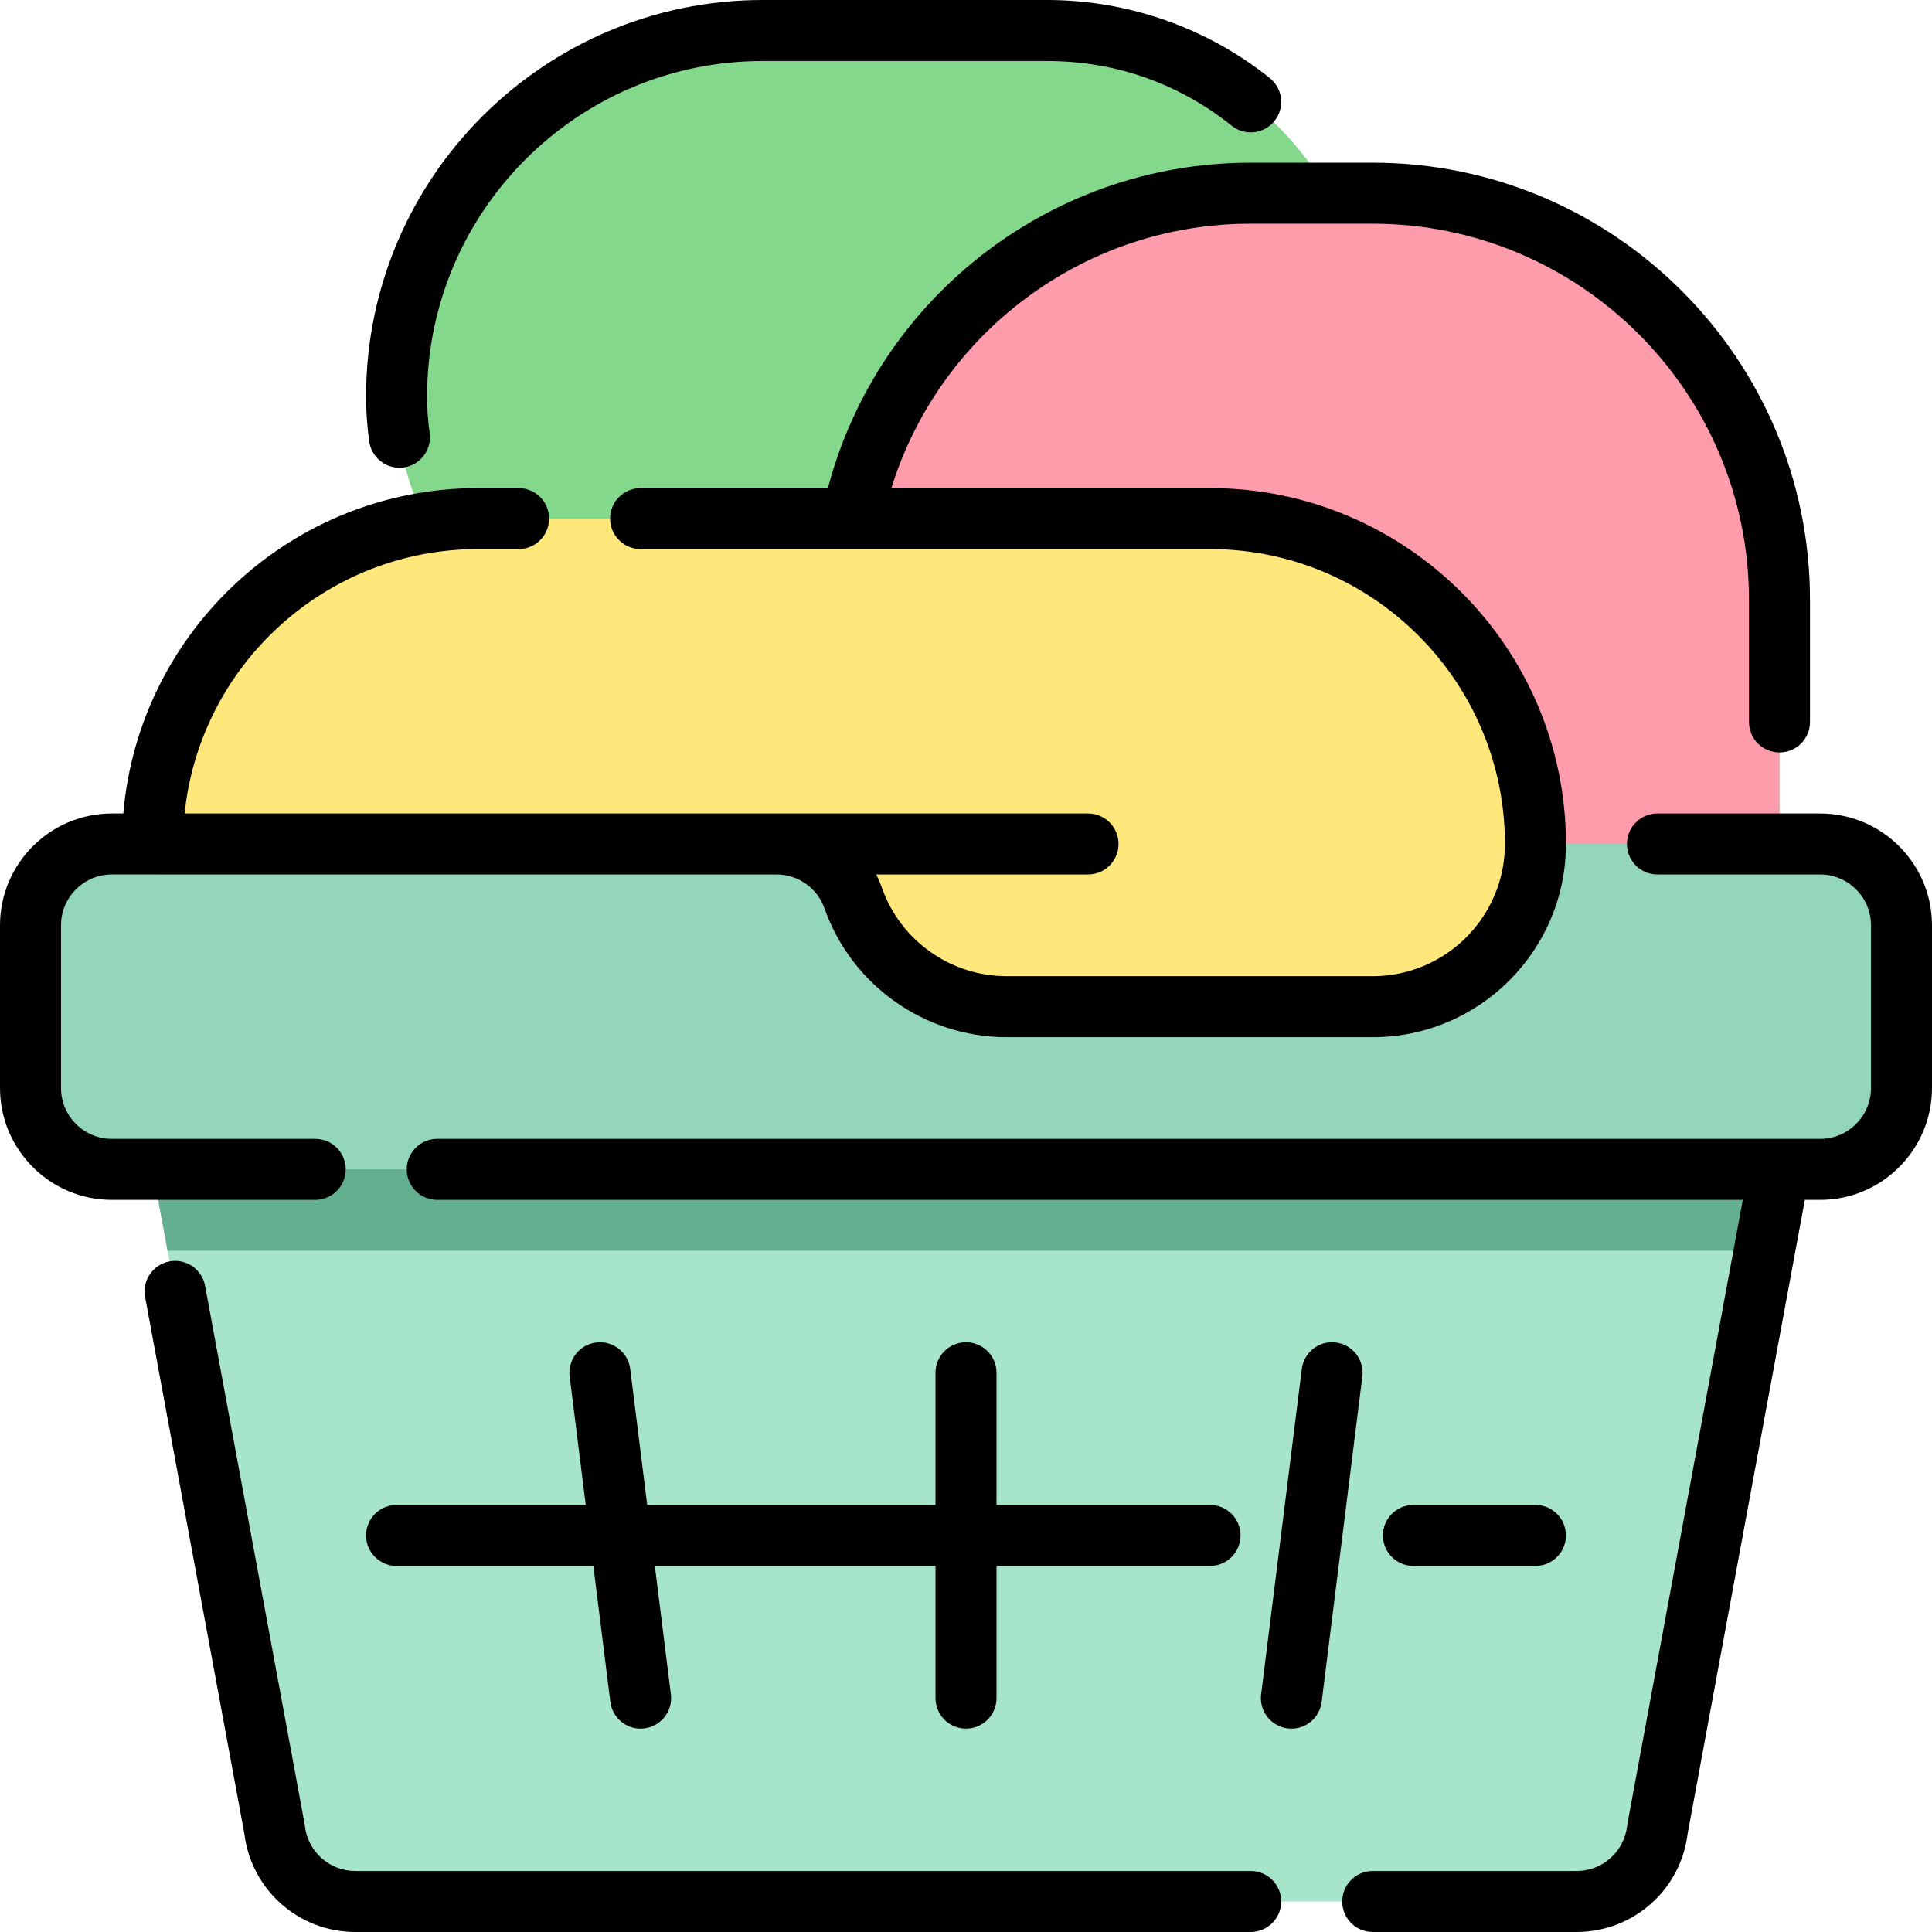
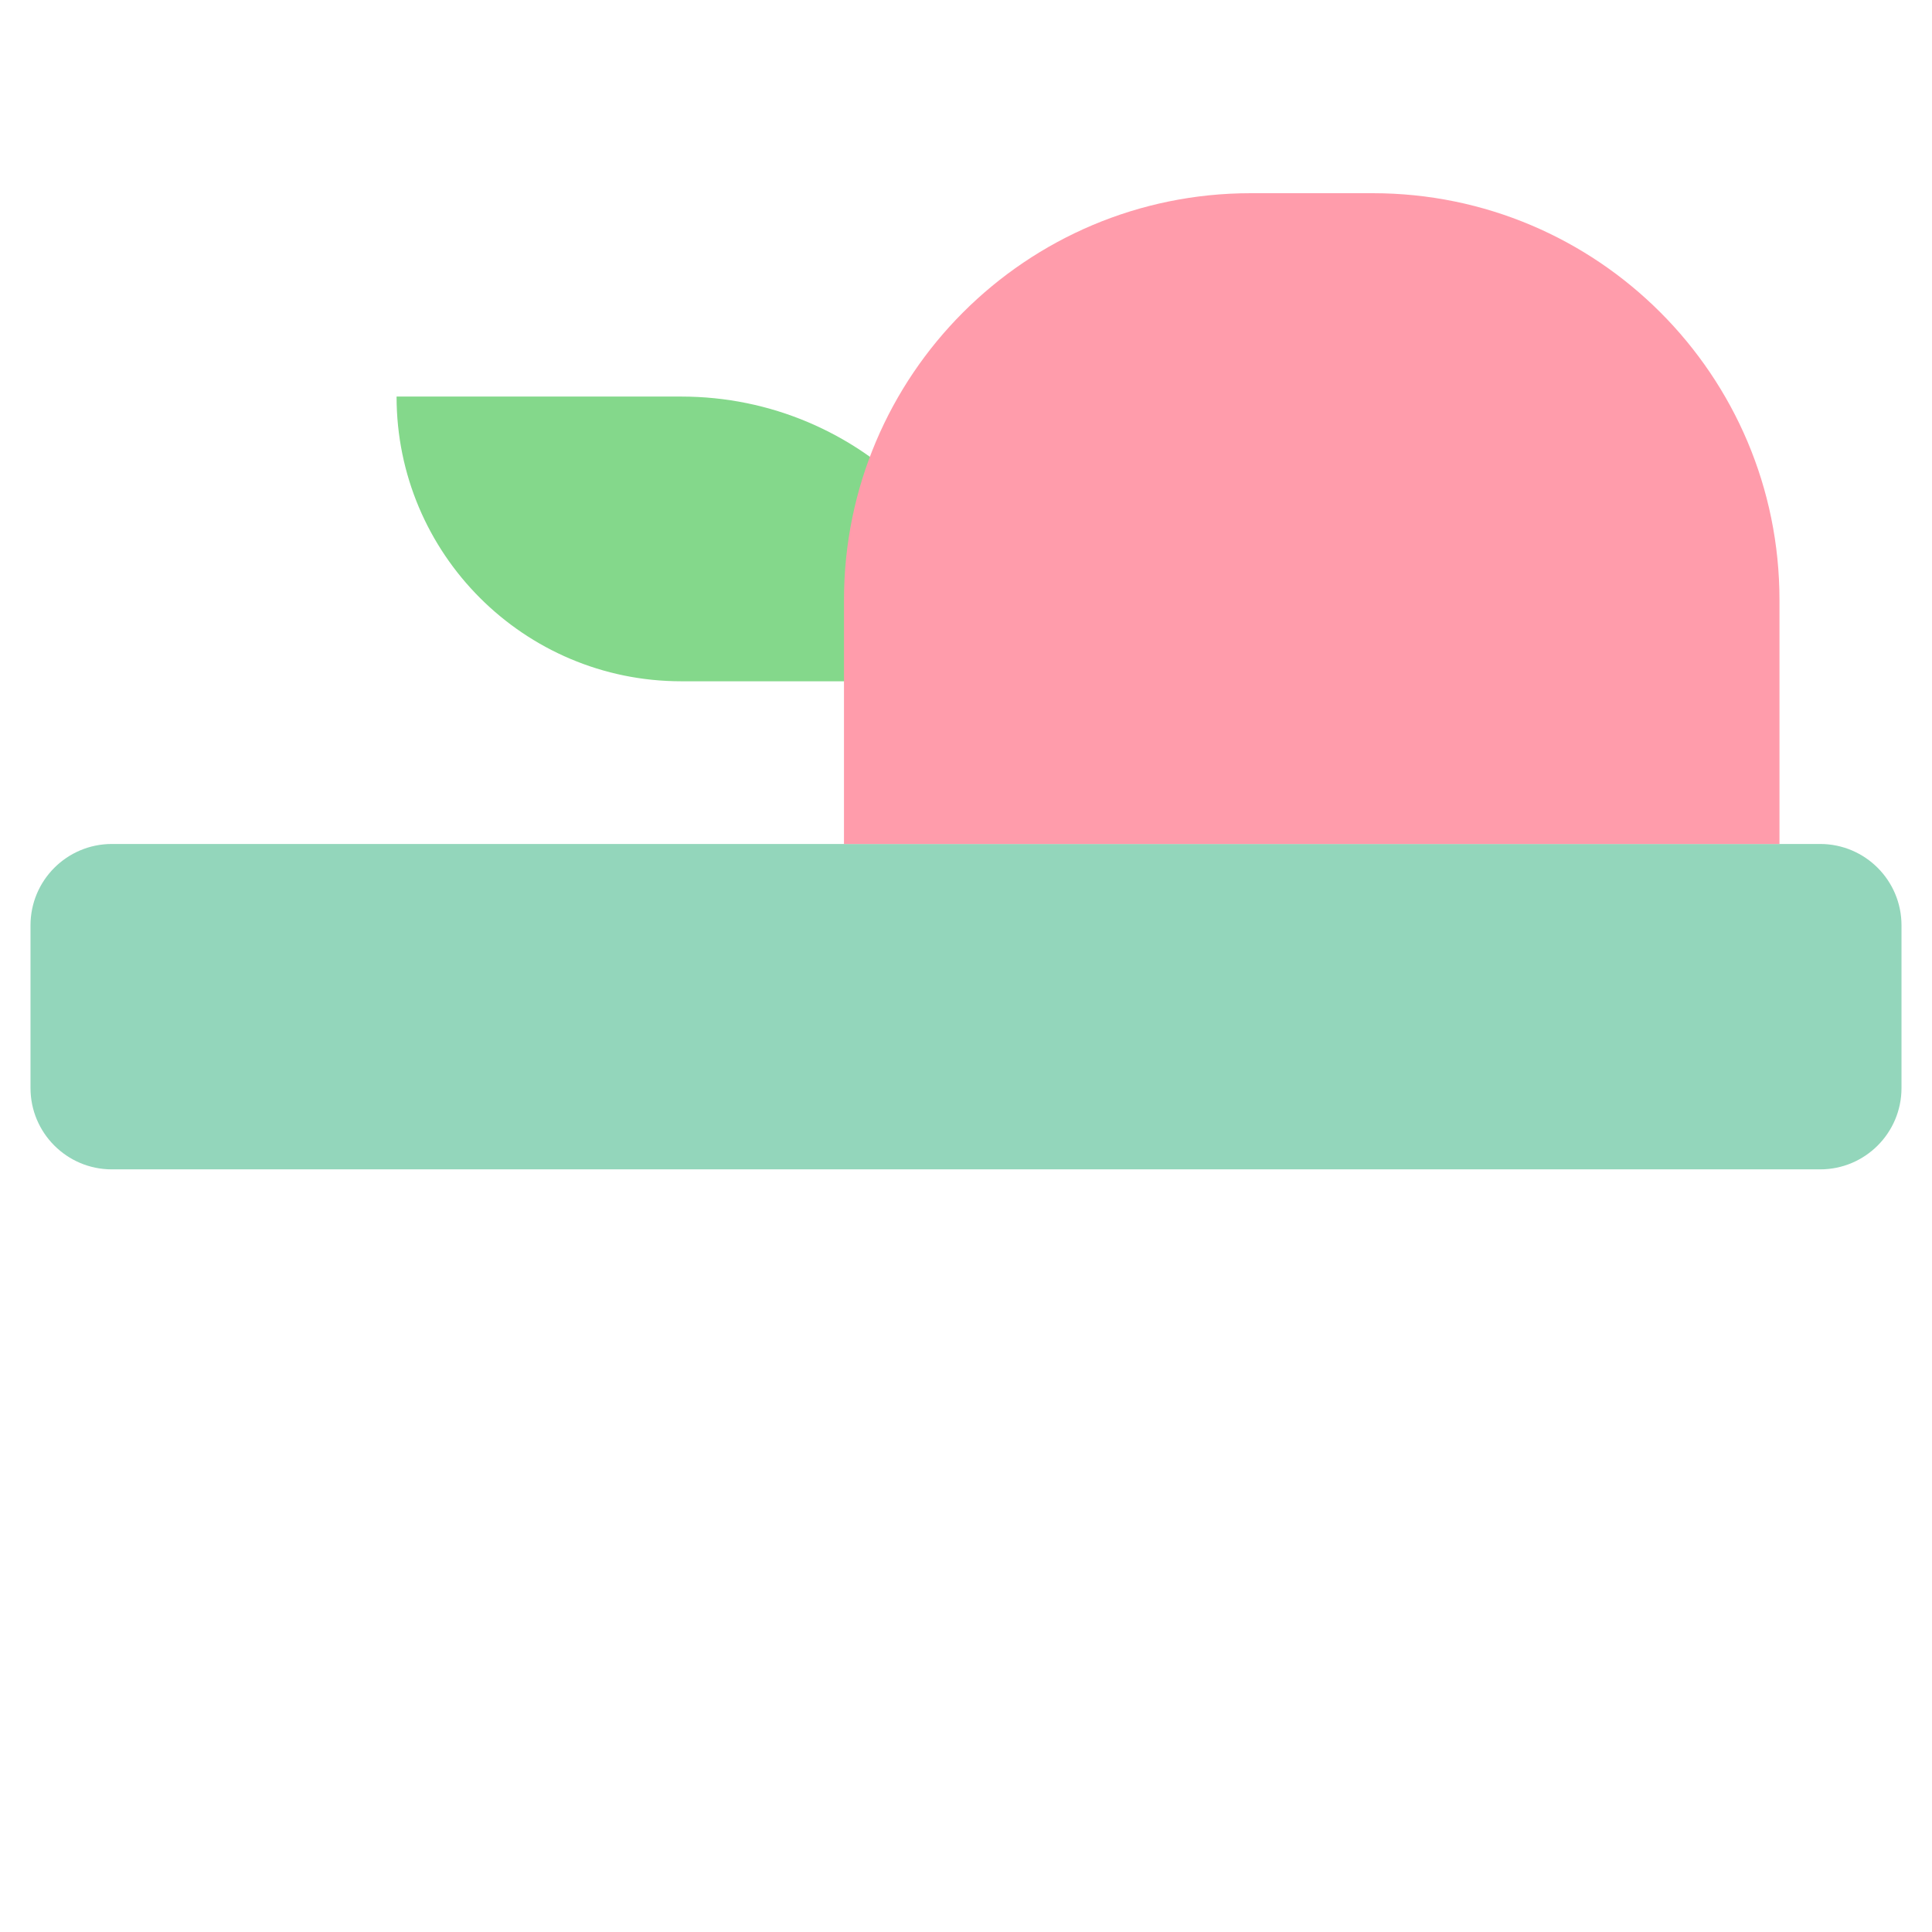
<svg xmlns="http://www.w3.org/2000/svg" height="800px" width="800px" id="Layer_1" viewBox="0 0 512 512" xml:space="preserve">
-   <path style="fill:#A7E5CB;" d="M503.916,245.221v43.116c0,11.906-9.651,21.558-21.558,21.558h-10.779l-32.337,174.843 c-1.213,10.918-10.442,19.178-21.426,19.178H94.184c-10.985,0-20.213-8.26-21.426-19.178L40.421,309.895H29.642 c-11.906,0-21.558-9.651-21.558-21.558v-43.116c0-11.906,9.651-21.558,21.558-21.558h10.779l0,0 c0-47.625,38.607-86.232,86.232-86.232h99.168C235.809,88.231,279.305,51.2,331.453,51.2h32.337 c59.531,0,107.789,48.258,107.789,107.789v64.674h10.779C494.264,223.663,503.916,233.315,503.916,245.221z" />
-   <path style="fill:#64AF8F;" d="M503.916,245.221v43.116c0,11.906-9.651,21.558-21.558,21.558h-10.779l-3.987,21.558H44.408 l-3.987-21.558H29.642c-11.906,0-21.558-9.651-21.558-21.558v-43.116c0-11.906,9.651-21.558,21.558-21.558h452.716 C494.264,223.663,503.916,233.315,503.916,245.221z" />
-   <path style="fill:#84D88B;" d="M299.116,180.547H180.547c-41.671,0-75.453-33.781-75.453-75.453l0,0 c0-53.578,43.433-97.011,97.011-97.011h75.453c47.625,0,86.232,38.607,86.232,86.232v21.558 C363.789,151.592,334.834,180.547,299.116,180.547z" />
+   <path style="fill:#84D88B;" d="M299.116,180.547H180.547c-41.671,0-75.453-33.781-75.453-75.453l0,0 h75.453c47.625,0,86.232,38.607,86.232,86.232v21.558 C363.789,151.592,334.834,180.547,299.116,180.547z" />
  <path style="fill:#93D6BB;" d="M503.916,245.221v43.116c0,11.906-9.651,21.558-21.558,21.558H29.642 c-11.906,0-21.558-9.651-21.558-21.558v-43.116c0-11.906,9.651-21.558,21.558-21.558h452.716 C494.264,223.663,503.916,233.315,503.916,245.221z" />
  <path style="fill:#FF9CAB;" d="M331.453,51.2h32.337c59.53,0,107.789,48.26,107.789,107.789v64.674H223.663v-64.674 C223.663,99.46,271.923,51.2,331.453,51.2z" />
-   <path style="fill:#FFE77C;" d="M406.905,223.663L406.905,223.663c0,23.813-19.304,43.116-43.116,43.116h-97.011 c-18.781,0-34.758-12.009-40.67-28.766c-3.036-8.606-11.182-14.35-20.309-14.35H40.421l0,0c0-47.625,38.607-86.232,86.232-86.232 h194.021C368.298,137.432,406.905,176.039,406.905,223.663z" />
-   <path d="M83.537,317.979H29.642C13.297,317.979,0,304.681,0,288.337v-43.116c0-16.344,13.297-29.642,29.642-29.642h3.038 c4.114-48.236,44.69-86.232,93.973-86.232h10.779c4.465,0,8.084,3.618,8.084,8.084c0,4.466-3.62,8.084-8.084,8.084h-10.779 c-40.361,0-73.673,30.758-77.732,70.063h239.417c4.466,0,8.084,3.618,8.084,8.084s-3.618,8.084-8.084,8.084h-56.138 c0.584,1.146,1.097,2.34,1.533,3.574c4.932,13.98,18.213,23.373,33.047,23.373h97.011c19.317,0,35.032-15.715,35.032-35.032 c0-43.091-35.056-78.147-78.147-78.147h-94.688c-0.106,0.002-0.21,0.002-0.317,0h-55.901c-4.465,0-8.084-3.618-8.084-8.084 c0-4.466,3.62-8.084,8.084-8.084h49.638c6.619-25.097,21.538-47.3,42.506-63.053c7.182-5.396,14.983-9.949,23.189-13.534 c14.646-6.399,30.241-9.645,46.352-9.645h32.337c63.892,0,115.874,51.981,115.874,115.874v32.337c0,4.466-3.618,8.084-8.084,8.084 s-8.084-3.618-8.084-8.084v-32.337c0-54.978-44.727-99.705-99.705-99.705h-32.337c-13.868,0-27.285,2.791-39.879,8.292 c-7.057,3.083-13.768,7.001-19.95,11.644c-16.89,12.691-29.22,30.236-35.399,50.126h84.449c52.006,0,94.316,42.31,94.316,94.316 c0,28.231-22.969,51.2-51.2,51.2h-97.011c-21.676,0-41.084-13.728-48.294-34.161c-1.89-5.356-6.988-8.955-12.685-8.955H29.642 c-7.43,0-13.474,6.044-13.474,13.474v43.116c0,7.43,6.044,13.474,13.474,13.474h53.895c4.465,0,8.084,3.618,8.084,8.084 S88.001,317.979,83.537,317.979z M105.849,123.959c0.382,0,0.766-0.027,1.155-0.082c4.419-0.633,7.49-4.729,6.858-9.148 c-0.453-3.166-0.682-6.407-0.682-9.634c0-49.033,39.892-88.926,88.926-88.926h75.453c17.964,0,34.85,5.925,48.836,17.134 c3.483,2.792,8.57,2.231,11.364-1.253c2.792-3.483,2.231-8.571-1.253-11.364C319.863,7.346,298.928,0,277.558,0h-75.453 C144.155,0,97.011,47.145,97.011,105.095c0,3.99,0.285,8.002,0.846,11.925C98.433,121.051,101.891,123.959,105.849,123.959z  M331.453,495.832H94.183c-6.875,0-12.632-5.152-13.391-11.985c-0.022-0.194-0.05-0.386-0.085-0.578L54.351,340.761 c-0.812-4.39-5.032-7.293-9.42-6.479c-4.39,0.812-7.292,5.029-6.479,9.42L64.76,485.945C66.57,500.821,79.164,512,94.183,512 h237.269c4.466,0,8.084-3.618,8.084-8.084S335.918,495.832,331.453,495.832z M97.011,406.905c0,4.466,3.62,8.084,8.084,8.084h52.147 l4.505,36.035c0.511,4.09,3.994,7.082,8.012,7.082c0.334,0,0.673-0.022,1.012-0.064c4.43-0.554,7.573-4.595,7.019-9.025 l-4.253-34.028h74.379v35.032c0,4.466,3.62,8.084,8.084,8.084c4.466,0,8.084-3.618,8.084-8.084v-35.032h56.589 c4.466,0,8.084-3.618,8.084-8.084s-3.618-8.084-8.084-8.084h-56.589v-35.032c0-4.466-3.618-8.084-8.084-8.084 c-4.465,0-8.084,3.618-8.084,8.084v35.032h-76.4l-4.505-36.035c-0.554-4.429-4.597-7.573-9.024-7.019 c-4.43,0.554-7.573,4.595-7.019,9.025l4.253,34.029h-50.126C100.63,398.821,97.011,402.44,97.011,406.905z M354.014,355.768 c-4.432-0.556-8.471,2.589-9.025,7.019l-10.779,86.232c-0.554,4.43,2.589,8.471,7.019,9.025c0.341,0.042,0.679,0.064,1.013,0.064 c4.017,0,7.5-2.992,8.012-7.082l10.779-86.232C361.586,360.362,358.443,356.321,354.014,355.768z M406.905,414.989 c4.466,0,8.084-3.618,8.084-8.084s-3.618-8.084-8.084-8.084h-32.337c-4.466,0-8.084,3.618-8.084,8.084s3.618,8.084,8.084,8.084 H406.905z M482.358,215.579h-43.116c-4.466,0-8.084,3.618-8.084,8.084s3.618,8.084,8.084,8.084h43.116 c7.43,0,13.474,6.044,13.474,13.474v43.116c0,7.43-6.044,13.474-13.474,13.474h-10.637c-0.101-0.002-0.202-0.002-0.302,0H115.874 c-4.465,0-8.084,3.618-8.084,8.084s3.62,8.084,8.084,8.084h345.988l-30.569,165.29c-0.036,0.192-0.065,0.384-0.085,0.578 c-0.759,6.833-6.516,11.985-13.392,11.985h-54.026c-4.466,0-8.084,3.618-8.084,8.084s3.618,8.084,8.084,8.084h54.026 c15.022,0,27.615-11.18,29.425-26.056l31.064-167.965h4.053c16.344,0,29.642-13.298,29.642-29.642v-43.116 C512,228.877,498.702,215.579,482.358,215.579z" />
</svg>